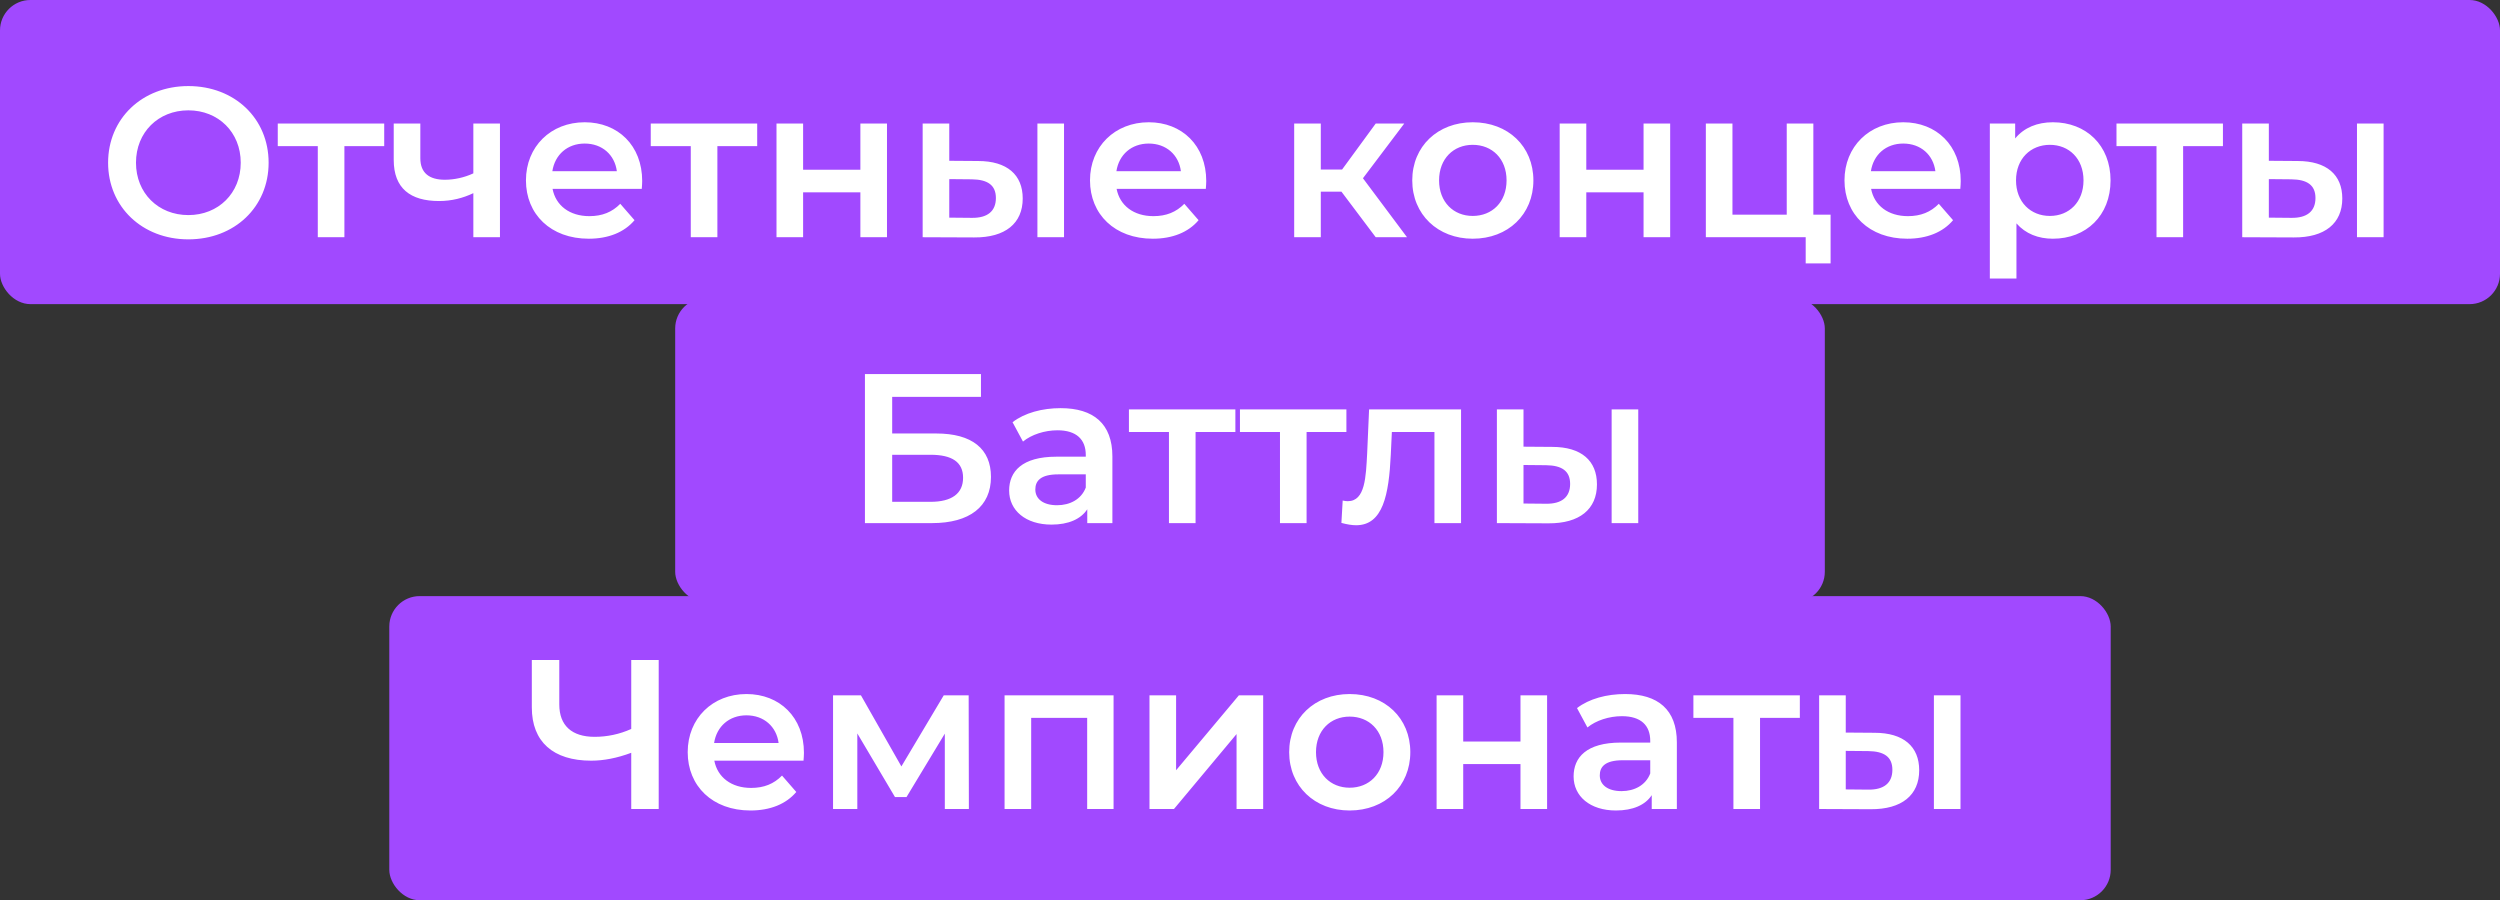
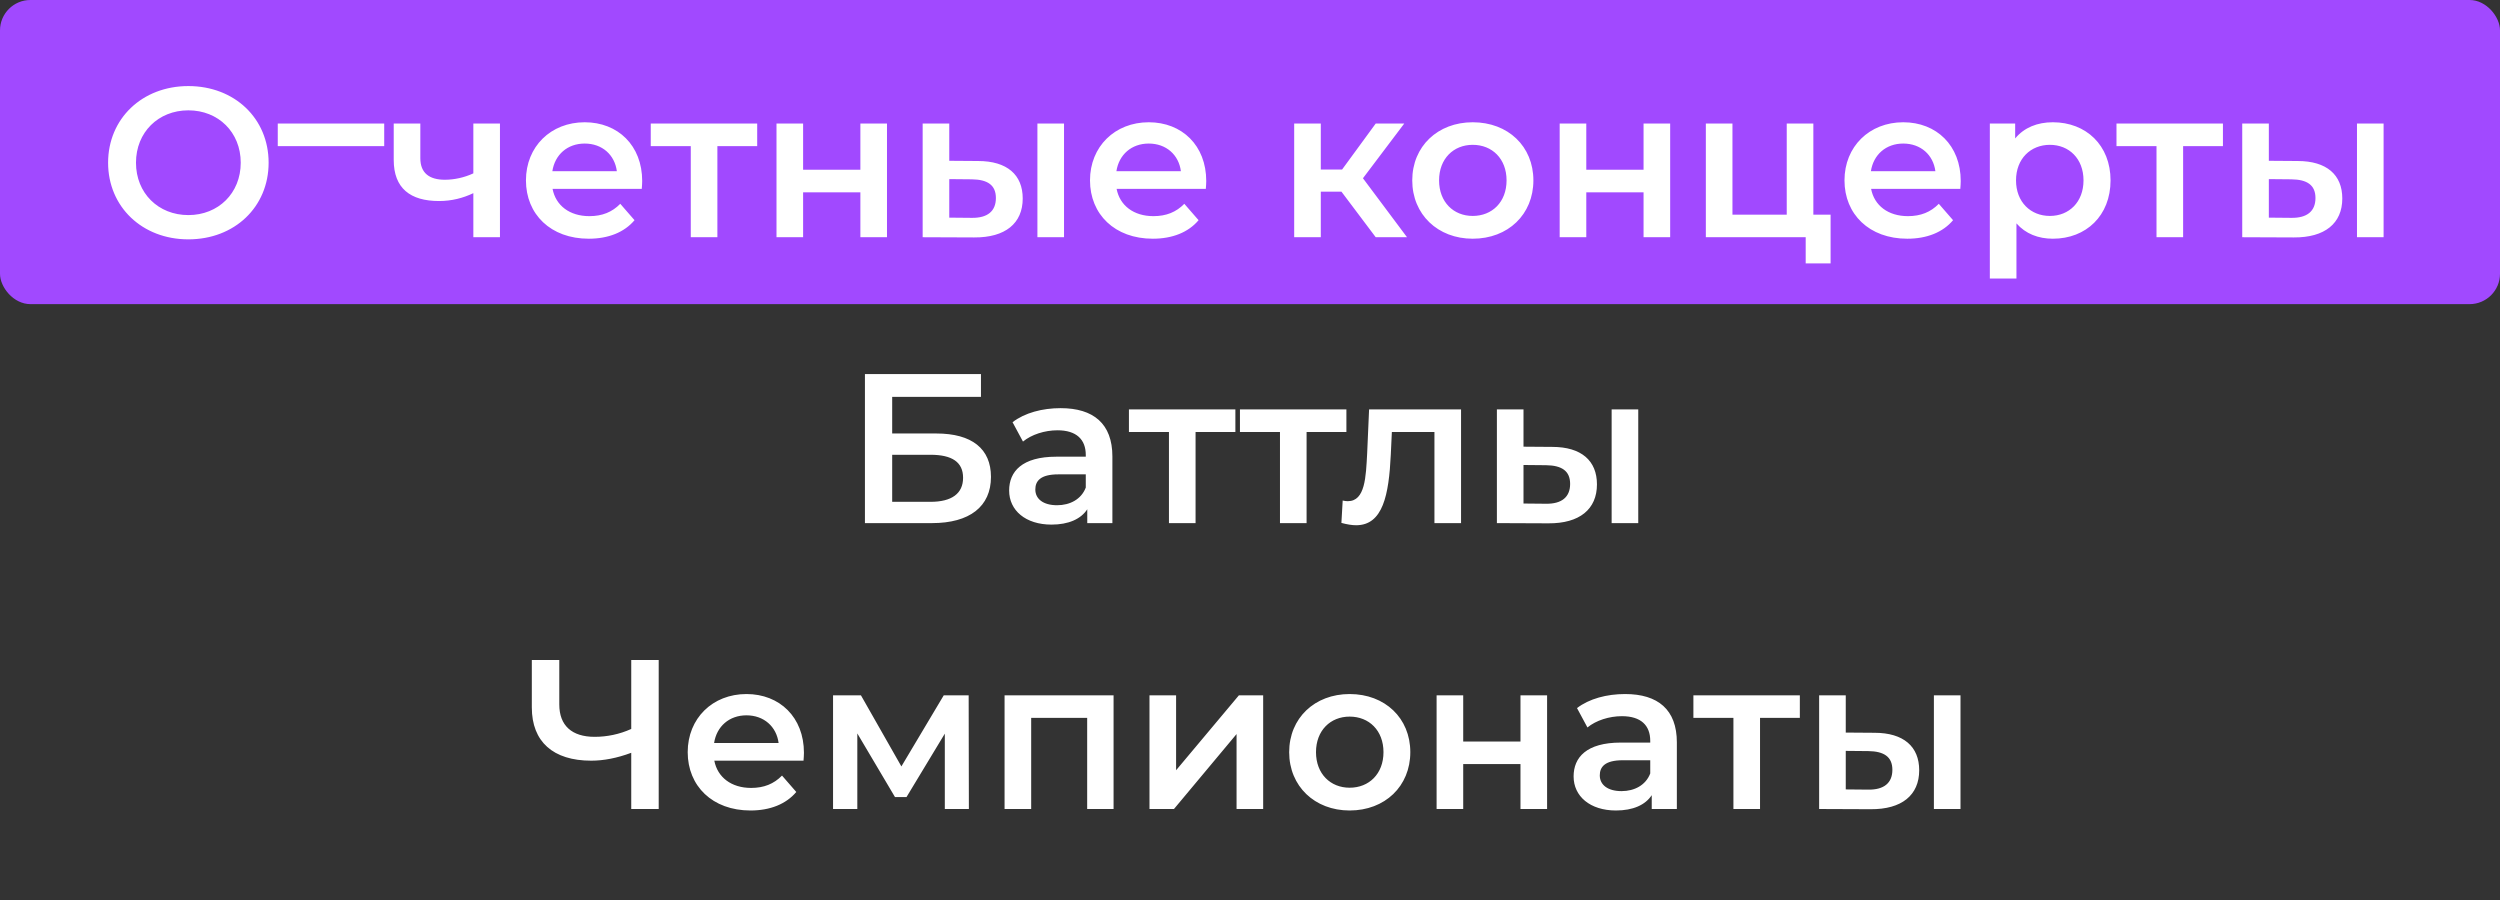
<svg xmlns="http://www.w3.org/2000/svg" width="411" height="148" viewBox="0 0 411 148" fill="none">
  <rect x="0" y="0" width="411" height="148" fill="#333333" stroke="none" />
  <rect width="411" height="50" rx="5" fill="#A149FF" />
-   <rect x="111" y="49" width="189" height="50" rx="5" fill="#A149FF" />
-   <rect x="64" y="98" width="283" height="50" rx="5" fill="#A149FF" />
-   <path d="M30.966 39.35C23.371 39.35 17.771 33.995 17.771 26.75C17.771 19.505 23.371 14.15 30.966 14.15C38.561 14.15 44.161 19.47 44.161 26.75C44.161 34.03 38.561 39.35 30.966 39.35ZM30.966 35.36C35.901 35.36 39.576 31.755 39.576 26.75C39.576 21.745 35.901 18.14 30.966 18.14C26.031 18.14 22.356 21.745 22.356 26.75C22.356 31.755 26.031 35.36 30.966 35.36ZM63.164 20.31V24.02H56.619V39H52.244V24.02H45.664V20.31H63.164ZM77.818 20.31H82.193V39H77.818V31.755C76.138 32.56 74.248 33.05 72.183 33.05C67.458 33.05 64.728 30.95 64.728 26.295V20.31H69.103V26.015C69.103 28.465 70.608 29.55 73.128 29.55C74.668 29.55 76.313 29.2 77.818 28.5V20.31ZM105.576 29.76C105.576 30.11 105.541 30.635 105.506 31.055H90.841C91.366 33.785 93.641 35.535 96.896 35.535C98.996 35.535 100.641 34.87 101.971 33.505L104.316 36.2C102.636 38.195 100.011 39.245 96.791 39.245C90.526 39.245 86.466 35.22 86.466 29.655C86.466 24.09 90.561 20.1 96.126 20.1C101.586 20.1 105.576 23.915 105.576 29.76ZM96.126 23.6C93.291 23.6 91.226 25.42 90.806 28.15H101.411C101.061 25.455 98.996 23.6 96.126 23.6ZM124.483 20.31V24.02H117.938V39H113.563V24.02H106.983V20.31H124.483ZM127.656 39V20.31H132.031V27.905H141.446V20.31H145.821V39H141.446V31.615H132.031V39H127.656ZM160.785 26.47C165.58 26.47 168.135 28.745 168.135 32.63C168.135 36.725 165.265 39.07 160.155 39.035L151.685 39V20.31H156.06V26.435L160.785 26.47ZM170.55 39V20.31H174.925V39H170.55ZM159.77 35.815C162.325 35.85 163.725 34.73 163.725 32.56C163.725 30.425 162.36 29.515 159.77 29.48L156.06 29.445V35.78L159.77 35.815ZM198.306 29.76C198.306 30.11 198.271 30.635 198.236 31.055H183.571C184.096 33.785 186.371 35.535 189.626 35.535C191.726 35.535 193.371 34.87 194.701 33.505L197.046 36.2C195.366 38.195 192.741 39.245 189.521 39.245C183.256 39.245 179.196 35.22 179.196 29.655C179.196 24.09 183.291 20.1 188.856 20.1C194.316 20.1 198.306 23.915 198.306 29.76ZM188.856 23.6C186.021 23.6 183.956 25.42 183.536 28.15H194.141C193.791 25.455 191.726 23.6 188.856 23.6ZM226.169 39L220.534 31.51H217.139V39H212.764V20.31H217.139V27.87H220.639L226.169 20.31H230.859L224.069 29.305L231.314 39H226.169ZM242.114 39.245C236.374 39.245 232.174 35.255 232.174 29.655C232.174 24.055 236.374 20.1 242.114 20.1C247.924 20.1 252.089 24.055 252.089 29.655C252.089 35.255 247.924 39.245 242.114 39.245ZM242.114 35.5C245.299 35.5 247.679 33.225 247.679 29.655C247.679 26.085 245.299 23.81 242.114 23.81C238.964 23.81 236.584 26.085 236.584 29.655C236.584 33.225 238.964 35.5 242.114 35.5ZM256.411 39V20.31H260.786V27.905H270.201V20.31H274.576V39H270.201V31.615H260.786V39H256.411ZM298.115 35.29H300.95V43.305H296.855V39H280.44V20.31H284.815V35.29H293.74V20.31H298.115V35.29ZM322.344 29.76C322.344 30.11 322.309 30.635 322.274 31.055H307.609C308.134 33.785 310.409 35.535 313.664 35.535C315.764 35.535 317.409 34.87 318.739 33.505L321.084 36.2C319.404 38.195 316.779 39.245 313.559 39.245C307.294 39.245 303.234 35.22 303.234 29.655C303.234 24.09 307.329 20.1 312.894 20.1C318.354 20.1 322.344 23.915 322.344 29.76ZM312.894 23.6C310.059 23.6 307.994 25.42 307.574 28.15H318.179C317.829 25.455 315.764 23.6 312.894 23.6ZM337.489 20.1C342.949 20.1 346.974 23.88 346.974 29.655C346.974 35.465 342.949 39.245 337.489 39.245C335.109 39.245 333.009 38.44 331.504 36.725V45.79H327.129V20.31H331.294V22.76C332.764 20.975 334.934 20.1 337.489 20.1ZM336.999 35.5C340.149 35.5 342.529 33.225 342.529 29.655C342.529 26.085 340.149 23.81 336.999 23.81C333.849 23.81 331.434 26.085 331.434 29.655C331.434 33.225 333.849 35.5 336.999 35.5ZM365.45 20.31V24.02H358.905V39H354.53V24.02H347.95V20.31H365.45ZM377.723 26.47C382.518 26.47 385.073 28.745 385.073 32.63C385.073 36.725 382.203 39.07 377.093 39.035L368.623 39V20.31H372.998V26.435L377.723 26.47ZM387.488 39V20.31H391.863V39H387.488ZM376.708 35.815C379.263 35.85 380.663 34.73 380.663 32.56C380.663 30.425 379.298 29.515 376.708 29.48L372.998 29.445V35.78L376.708 35.815ZM142.195 86V61.5H161.27V65.245H146.675V71.265H153.92C159.8 71.265 162.915 73.785 162.915 78.405C162.915 83.27 159.415 86 153.22 86H142.195ZM146.675 82.5H152.975C156.475 82.5 158.33 81.135 158.33 78.545C158.33 75.99 156.545 74.765 152.975 74.765H146.675V82.5ZM174.372 67.1C179.762 67.1 182.877 69.655 182.877 75.045V86H178.747V83.725C177.697 85.335 175.667 86.245 172.867 86.245C168.597 86.245 165.902 83.9 165.902 80.645C165.902 77.53 168.002 75.08 173.672 75.08H178.502V74.8C178.502 72.245 176.962 70.74 173.847 70.74C171.747 70.74 169.577 71.44 168.177 72.595L166.462 69.41C168.457 67.87 171.362 67.1 174.372 67.1ZM173.777 83.06C175.912 83.06 177.767 82.08 178.502 80.155V77.985H173.987C171.012 77.985 170.207 79.105 170.207 80.47C170.207 82.045 171.537 83.06 173.777 83.06ZM203.096 67.31V71.02H196.551V86H192.176V71.02H185.596V67.31H203.096ZM221.348 67.31V71.02H214.803V86H210.428V71.02H203.848V67.31H221.348ZM225.077 67.31H240.197V86H235.822V71.02H228.822L228.647 74.73C228.332 81.38 227.352 86.35 222.942 86.35C222.242 86.35 221.437 86.21 220.527 85.965L220.737 82.29C221.052 82.36 221.332 82.395 221.577 82.395C224.447 82.395 224.552 78.405 224.762 74.52L225.077 67.31ZM255.189 73.47C259.984 73.47 262.539 75.745 262.539 79.63C262.539 83.725 259.669 86.07 254.559 86.035L246.089 86V67.31H250.464V73.435L255.189 73.47ZM264.954 86V67.31H269.329V86H264.954ZM254.174 82.815C256.729 82.85 258.129 81.73 258.129 79.56C258.129 77.425 256.764 76.515 254.174 76.48L250.464 76.445V82.78L254.174 82.815ZM103.776 108.5H108.291V133H103.776V123.76C101.431 124.635 99.227 125.055 97.197 125.055C90.931 125.055 87.431 121.94 87.431 116.305V108.5H91.947V115.815C91.947 119.28 94.011 121.135 97.757 121.135C99.787 121.135 101.851 120.715 103.776 119.84V108.5ZM132.168 123.76C132.168 124.11 132.133 124.635 132.098 125.055H117.433C117.958 127.785 120.233 129.535 123.488 129.535C125.588 129.535 127.233 128.87 128.563 127.505L130.908 130.2C129.228 132.195 126.603 133.245 123.383 133.245C117.118 133.245 113.058 129.22 113.058 123.655C113.058 118.09 117.153 114.1 122.718 114.1C128.178 114.1 132.168 117.915 132.168 123.76ZM122.718 117.6C119.883 117.6 117.818 119.42 117.398 122.15H128.003C127.653 119.455 125.588 117.6 122.718 117.6ZM159.283 133H155.328V120.61L149.028 131.04H147.138L140.943 120.575V133H136.953V114.31H141.538L148.188 126L155.153 114.31H159.248L159.283 133ZM165.151 114.31H183.071V133H178.731V118.02H169.526V133H165.151V114.31ZM188.975 133V114.31H193.35V126.63L203.675 114.31H207.665V133H203.29V120.68L193 133H188.975ZM221.88 133.245C216.14 133.245 211.94 129.255 211.94 123.655C211.94 118.055 216.14 114.1 221.88 114.1C227.69 114.1 231.855 118.055 231.855 123.655C231.855 129.255 227.69 133.245 221.88 133.245ZM221.88 129.5C225.065 129.5 227.445 127.225 227.445 123.655C227.445 120.085 225.065 117.81 221.88 117.81C218.73 117.81 216.35 120.085 216.35 123.655C216.35 127.225 218.73 129.5 221.88 129.5ZM236.177 133V114.31H240.552V121.905H249.967V114.31H254.342V133H249.967V125.615H240.552V133H236.177ZM267.17 114.1C272.56 114.1 275.675 116.655 275.675 122.045V133H271.545V130.725C270.495 132.335 268.465 133.245 265.665 133.245C261.395 133.245 258.7 130.9 258.7 127.645C258.7 124.53 260.8 122.08 266.47 122.08H271.3V121.8C271.3 119.245 269.76 117.74 266.645 117.74C264.545 117.74 262.375 118.44 260.975 119.595L259.26 116.41C261.255 114.87 264.16 114.1 267.17 114.1ZM266.575 130.06C268.71 130.06 270.565 129.08 271.3 127.155V124.985H266.785C263.81 124.985 263.005 126.105 263.005 127.47C263.005 129.045 264.335 130.06 266.575 130.06ZM295.894 114.31V118.02H289.349V133H284.974V118.02H278.394V114.31H295.894ZM308.167 120.47C312.962 120.47 315.517 122.745 315.517 126.63C315.517 130.725 312.647 133.07 307.537 133.035L299.067 133V114.31H303.442V120.435L308.167 120.47ZM317.932 133V114.31H322.307V133H317.932ZM307.152 129.815C309.707 129.85 311.107 128.73 311.107 126.56C311.107 124.425 309.742 123.515 307.152 123.48L303.442 123.445V129.78L307.152 129.815Z" fill="white" />
+   <path d="M30.966 39.35C23.371 39.35 17.771 33.995 17.771 26.75C17.771 19.505 23.371 14.15 30.966 14.15C38.561 14.15 44.161 19.47 44.161 26.75C44.161 34.03 38.561 39.35 30.966 39.35ZM30.966 35.36C35.901 35.36 39.576 31.755 39.576 26.75C39.576 21.745 35.901 18.14 30.966 18.14C26.031 18.14 22.356 21.745 22.356 26.75C22.356 31.755 26.031 35.36 30.966 35.36ZM63.164 20.31V24.02H56.619V39V24.02H45.664V20.31H63.164ZM77.818 20.31H82.193V39H77.818V31.755C76.138 32.56 74.248 33.05 72.183 33.05C67.458 33.05 64.728 30.95 64.728 26.295V20.31H69.103V26.015C69.103 28.465 70.608 29.55 73.128 29.55C74.668 29.55 76.313 29.2 77.818 28.5V20.31ZM105.576 29.76C105.576 30.11 105.541 30.635 105.506 31.055H90.841C91.366 33.785 93.641 35.535 96.896 35.535C98.996 35.535 100.641 34.87 101.971 33.505L104.316 36.2C102.636 38.195 100.011 39.245 96.791 39.245C90.526 39.245 86.466 35.22 86.466 29.655C86.466 24.09 90.561 20.1 96.126 20.1C101.586 20.1 105.576 23.915 105.576 29.76ZM96.126 23.6C93.291 23.6 91.226 25.42 90.806 28.15H101.411C101.061 25.455 98.996 23.6 96.126 23.6ZM124.483 20.31V24.02H117.938V39H113.563V24.02H106.983V20.31H124.483ZM127.656 39V20.31H132.031V27.905H141.446V20.31H145.821V39H141.446V31.615H132.031V39H127.656ZM160.785 26.47C165.58 26.47 168.135 28.745 168.135 32.63C168.135 36.725 165.265 39.07 160.155 39.035L151.685 39V20.31H156.06V26.435L160.785 26.47ZM170.55 39V20.31H174.925V39H170.55ZM159.77 35.815C162.325 35.85 163.725 34.73 163.725 32.56C163.725 30.425 162.36 29.515 159.77 29.48L156.06 29.445V35.78L159.77 35.815ZM198.306 29.76C198.306 30.11 198.271 30.635 198.236 31.055H183.571C184.096 33.785 186.371 35.535 189.626 35.535C191.726 35.535 193.371 34.87 194.701 33.505L197.046 36.2C195.366 38.195 192.741 39.245 189.521 39.245C183.256 39.245 179.196 35.22 179.196 29.655C179.196 24.09 183.291 20.1 188.856 20.1C194.316 20.1 198.306 23.915 198.306 29.76ZM188.856 23.6C186.021 23.6 183.956 25.42 183.536 28.15H194.141C193.791 25.455 191.726 23.6 188.856 23.6ZM226.169 39L220.534 31.51H217.139V39H212.764V20.31H217.139V27.87H220.639L226.169 20.31H230.859L224.069 29.305L231.314 39H226.169ZM242.114 39.245C236.374 39.245 232.174 35.255 232.174 29.655C232.174 24.055 236.374 20.1 242.114 20.1C247.924 20.1 252.089 24.055 252.089 29.655C252.089 35.255 247.924 39.245 242.114 39.245ZM242.114 35.5C245.299 35.5 247.679 33.225 247.679 29.655C247.679 26.085 245.299 23.81 242.114 23.81C238.964 23.81 236.584 26.085 236.584 29.655C236.584 33.225 238.964 35.5 242.114 35.5ZM256.411 39V20.31H260.786V27.905H270.201V20.31H274.576V39H270.201V31.615H260.786V39H256.411ZM298.115 35.29H300.95V43.305H296.855V39H280.44V20.31H284.815V35.29H293.74V20.31H298.115V35.29ZM322.344 29.76C322.344 30.11 322.309 30.635 322.274 31.055H307.609C308.134 33.785 310.409 35.535 313.664 35.535C315.764 35.535 317.409 34.87 318.739 33.505L321.084 36.2C319.404 38.195 316.779 39.245 313.559 39.245C307.294 39.245 303.234 35.22 303.234 29.655C303.234 24.09 307.329 20.1 312.894 20.1C318.354 20.1 322.344 23.915 322.344 29.76ZM312.894 23.6C310.059 23.6 307.994 25.42 307.574 28.15H318.179C317.829 25.455 315.764 23.6 312.894 23.6ZM337.489 20.1C342.949 20.1 346.974 23.88 346.974 29.655C346.974 35.465 342.949 39.245 337.489 39.245C335.109 39.245 333.009 38.44 331.504 36.725V45.79H327.129V20.31H331.294V22.76C332.764 20.975 334.934 20.1 337.489 20.1ZM336.999 35.5C340.149 35.5 342.529 33.225 342.529 29.655C342.529 26.085 340.149 23.81 336.999 23.81C333.849 23.81 331.434 26.085 331.434 29.655C331.434 33.225 333.849 35.5 336.999 35.5ZM365.45 20.31V24.02H358.905V39H354.53V24.02H347.95V20.31H365.45ZM377.723 26.47C382.518 26.47 385.073 28.745 385.073 32.63C385.073 36.725 382.203 39.07 377.093 39.035L368.623 39V20.31H372.998V26.435L377.723 26.47ZM387.488 39V20.31H391.863V39H387.488ZM376.708 35.815C379.263 35.85 380.663 34.73 380.663 32.56C380.663 30.425 379.298 29.515 376.708 29.48L372.998 29.445V35.78L376.708 35.815ZM142.195 86V61.5H161.27V65.245H146.675V71.265H153.92C159.8 71.265 162.915 73.785 162.915 78.405C162.915 83.27 159.415 86 153.22 86H142.195ZM146.675 82.5H152.975C156.475 82.5 158.33 81.135 158.33 78.545C158.33 75.99 156.545 74.765 152.975 74.765H146.675V82.5ZM174.372 67.1C179.762 67.1 182.877 69.655 182.877 75.045V86H178.747V83.725C177.697 85.335 175.667 86.245 172.867 86.245C168.597 86.245 165.902 83.9 165.902 80.645C165.902 77.53 168.002 75.08 173.672 75.08H178.502V74.8C178.502 72.245 176.962 70.74 173.847 70.74C171.747 70.74 169.577 71.44 168.177 72.595L166.462 69.41C168.457 67.87 171.362 67.1 174.372 67.1ZM173.777 83.06C175.912 83.06 177.767 82.08 178.502 80.155V77.985H173.987C171.012 77.985 170.207 79.105 170.207 80.47C170.207 82.045 171.537 83.06 173.777 83.06ZM203.096 67.31V71.02H196.551V86H192.176V71.02H185.596V67.31H203.096ZM221.348 67.31V71.02H214.803V86H210.428V71.02H203.848V67.31H221.348ZM225.077 67.31H240.197V86H235.822V71.02H228.822L228.647 74.73C228.332 81.38 227.352 86.35 222.942 86.35C222.242 86.35 221.437 86.21 220.527 85.965L220.737 82.29C221.052 82.36 221.332 82.395 221.577 82.395C224.447 82.395 224.552 78.405 224.762 74.52L225.077 67.31ZM255.189 73.47C259.984 73.47 262.539 75.745 262.539 79.63C262.539 83.725 259.669 86.07 254.559 86.035L246.089 86V67.31H250.464V73.435L255.189 73.47ZM264.954 86V67.31H269.329V86H264.954ZM254.174 82.815C256.729 82.85 258.129 81.73 258.129 79.56C258.129 77.425 256.764 76.515 254.174 76.48L250.464 76.445V82.78L254.174 82.815ZM103.776 108.5H108.291V133H103.776V123.76C101.431 124.635 99.227 125.055 97.197 125.055C90.931 125.055 87.431 121.94 87.431 116.305V108.5H91.947V115.815C91.947 119.28 94.011 121.135 97.757 121.135C99.787 121.135 101.851 120.715 103.776 119.84V108.5ZM132.168 123.76C132.168 124.11 132.133 124.635 132.098 125.055H117.433C117.958 127.785 120.233 129.535 123.488 129.535C125.588 129.535 127.233 128.87 128.563 127.505L130.908 130.2C129.228 132.195 126.603 133.245 123.383 133.245C117.118 133.245 113.058 129.22 113.058 123.655C113.058 118.09 117.153 114.1 122.718 114.1C128.178 114.1 132.168 117.915 132.168 123.76ZM122.718 117.6C119.883 117.6 117.818 119.42 117.398 122.15H128.003C127.653 119.455 125.588 117.6 122.718 117.6ZM159.283 133H155.328V120.61L149.028 131.04H147.138L140.943 120.575V133H136.953V114.31H141.538L148.188 126L155.153 114.31H159.248L159.283 133ZM165.151 114.31H183.071V133H178.731V118.02H169.526V133H165.151V114.31ZM188.975 133V114.31H193.35V126.63L203.675 114.31H207.665V133H203.29V120.68L193 133H188.975ZM221.88 133.245C216.14 133.245 211.94 129.255 211.94 123.655C211.94 118.055 216.14 114.1 221.88 114.1C227.69 114.1 231.855 118.055 231.855 123.655C231.855 129.255 227.69 133.245 221.88 133.245ZM221.88 129.5C225.065 129.5 227.445 127.225 227.445 123.655C227.445 120.085 225.065 117.81 221.88 117.81C218.73 117.81 216.35 120.085 216.35 123.655C216.35 127.225 218.73 129.5 221.88 129.5ZM236.177 133V114.31H240.552V121.905H249.967V114.31H254.342V133H249.967V125.615H240.552V133H236.177ZM267.17 114.1C272.56 114.1 275.675 116.655 275.675 122.045V133H271.545V130.725C270.495 132.335 268.465 133.245 265.665 133.245C261.395 133.245 258.7 130.9 258.7 127.645C258.7 124.53 260.8 122.08 266.47 122.08H271.3V121.8C271.3 119.245 269.76 117.74 266.645 117.74C264.545 117.74 262.375 118.44 260.975 119.595L259.26 116.41C261.255 114.87 264.16 114.1 267.17 114.1ZM266.575 130.06C268.71 130.06 270.565 129.08 271.3 127.155V124.985H266.785C263.81 124.985 263.005 126.105 263.005 127.47C263.005 129.045 264.335 130.06 266.575 130.06ZM295.894 114.31V118.02H289.349V133H284.974V118.02H278.394V114.31H295.894ZM308.167 120.47C312.962 120.47 315.517 122.745 315.517 126.63C315.517 130.725 312.647 133.07 307.537 133.035L299.067 133V114.31H303.442V120.435L308.167 120.47ZM317.932 133V114.31H322.307V133H317.932ZM307.152 129.815C309.707 129.85 311.107 128.73 311.107 126.56C311.107 124.425 309.742 123.515 307.152 123.48L303.442 123.445V129.78L307.152 129.815Z" fill="white" />
</svg>